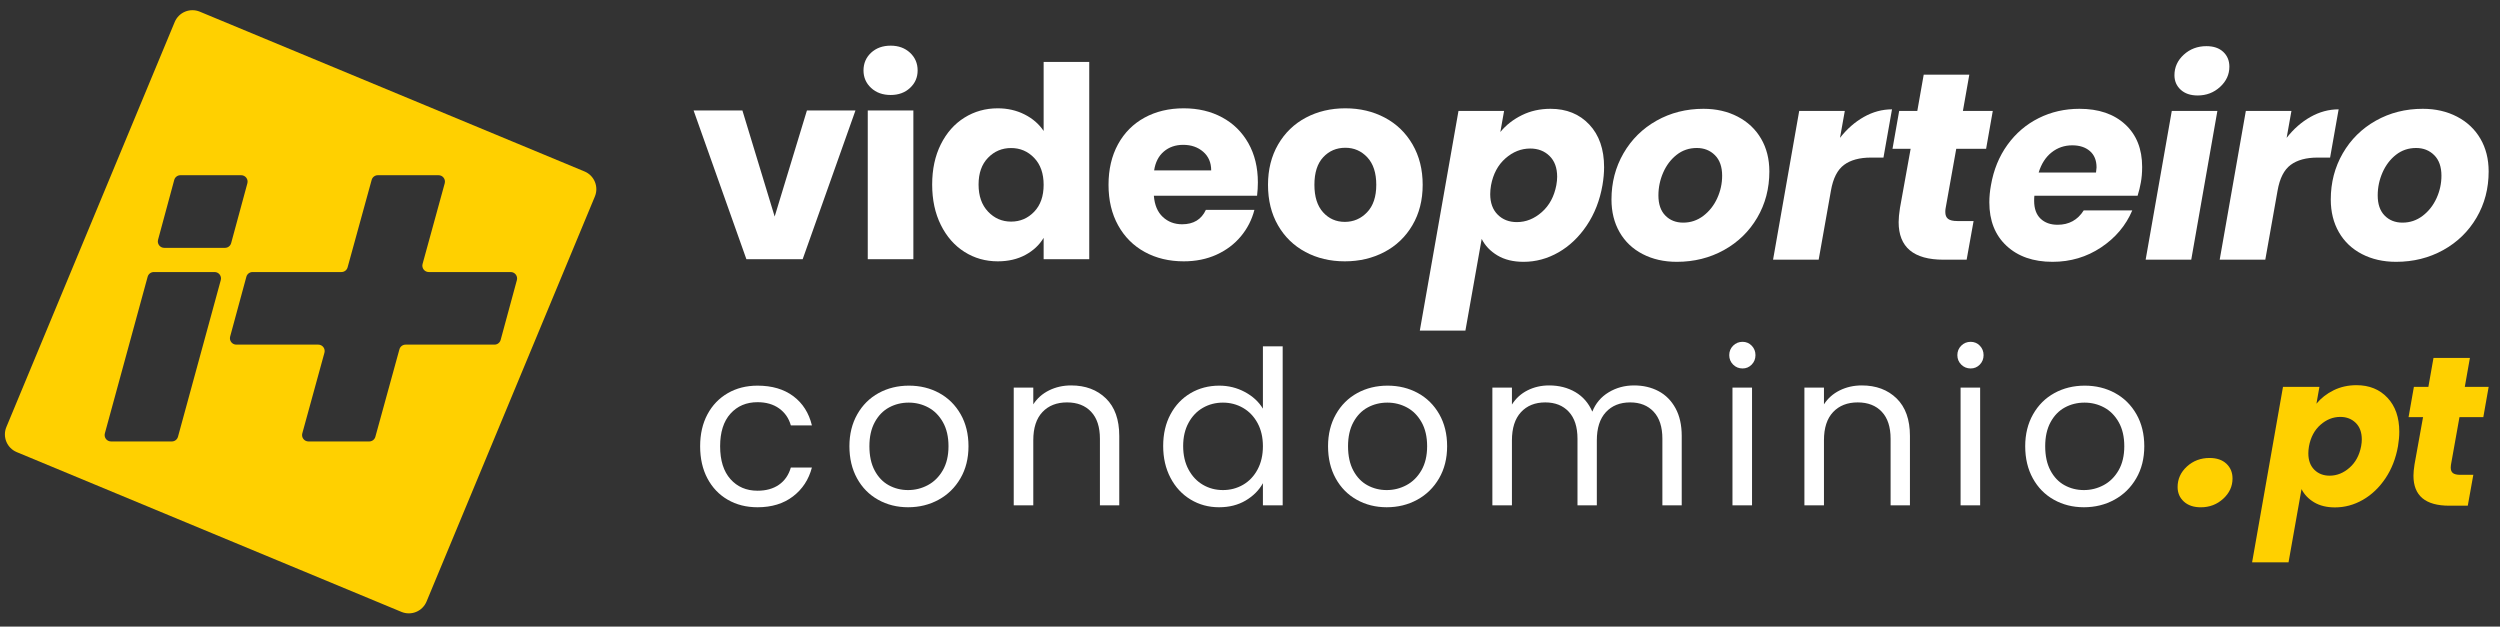
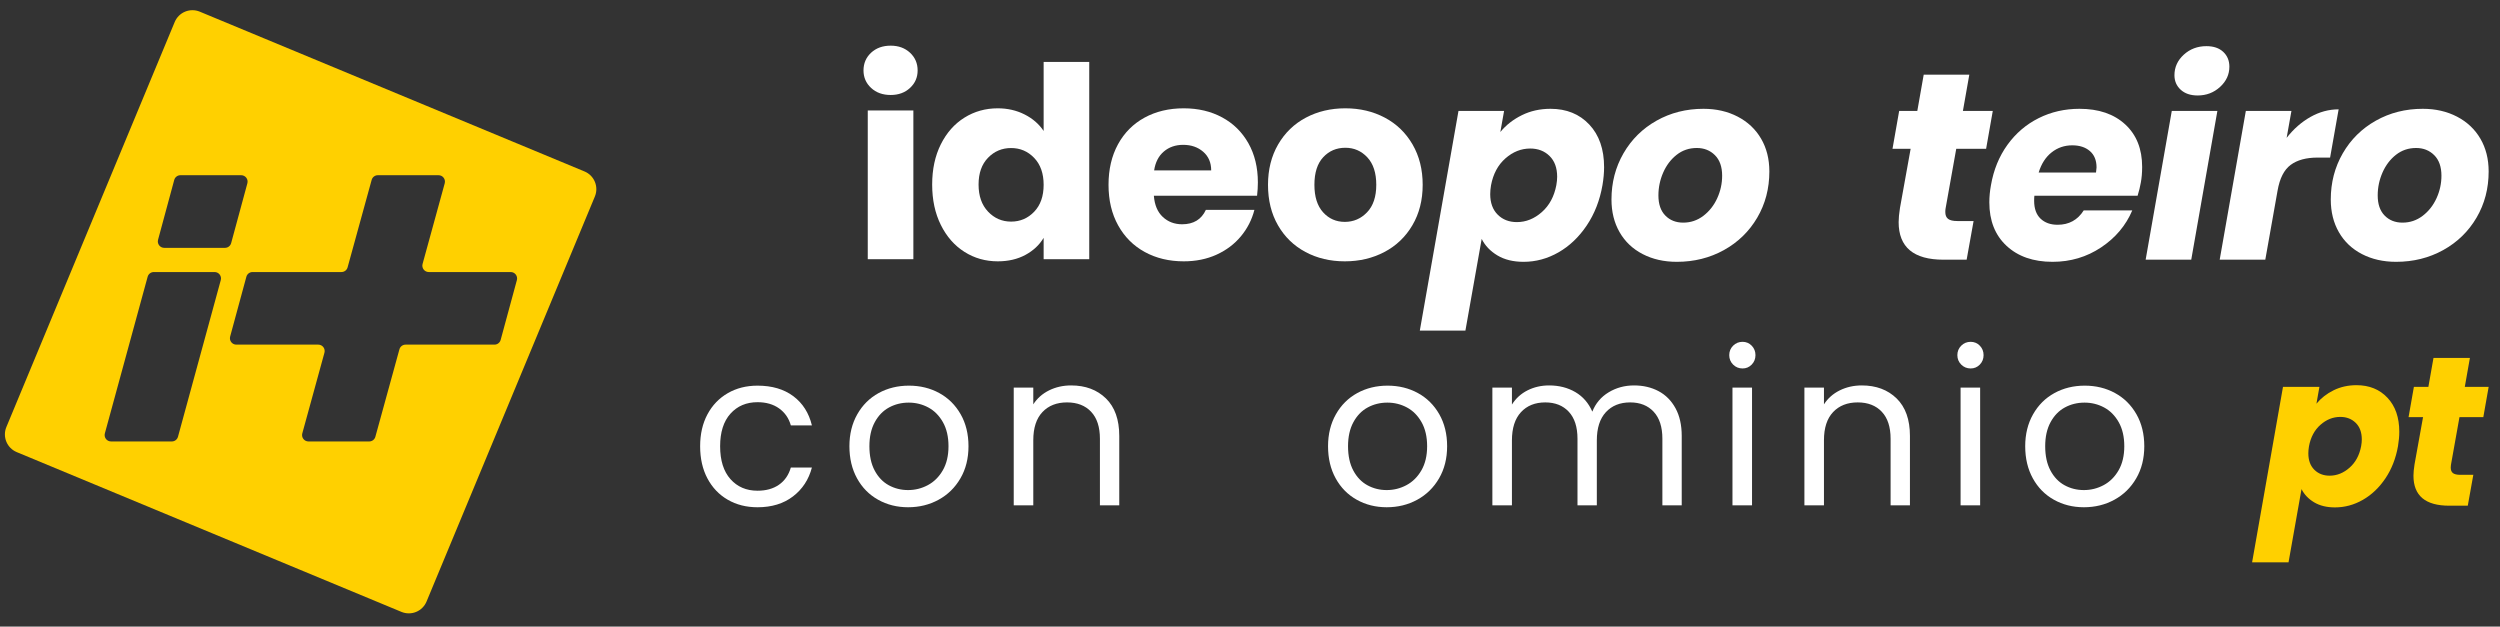
<svg xmlns="http://www.w3.org/2000/svg" width="100%" height="100%" viewBox="0 0 391 98" version="1.1" xml:space="preserve" style="fill-rule:evenodd;clip-rule:evenodd;stroke-linejoin:round;stroke-miterlimit:2;">
  <rect x="0" y="0" width="391" height="98" fill="#333333" stroke="none" />
  <g transform="matrix(1,0,0,1,-1529.74,-513.813)">
    <g id="logo-site-main" transform="matrix(1.006,0,0,1.038,-11.803,-21.761)">
      <rect x="1531.58" y="515.753" width="388.473" height="94.373" style="fill:none;" />
      <g transform="matrix(0.994,0,0,0.963,934.284,150.658)">
        <g transform="matrix(1,0,0,1,626.269,466.892)">
          <path d="M6.652,-85.722L66.828,-60.721C68.358,-60.085 69.083,-58.33 68.447,-56.8L42.119,6.573C41.814,7.307 41.229,7.891 40.494,8.194C39.758,8.498 38.932,8.497 38.198,8.192L-21.979,-16.809C-22.713,-17.114 -23.297,-17.699 -23.6,-18.434C-23.904,-19.17 -23.903,-19.996 -23.598,-20.73L2.731,-84.103C3.036,-84.837 3.621,-85.421 4.356,-85.724C5.092,-86.028 5.918,-86.027 6.652,-85.722ZM14.097,-58.87C14.179,-59.171 14.116,-59.492 13.926,-59.74C13.737,-59.987 13.444,-60.132 13.132,-60.132L3.624,-60.132C3.172,-60.132 2.776,-59.829 2.658,-59.393L0.126,-50.029C0.045,-49.728 0.108,-49.407 0.298,-49.16C0.487,-48.913 0.78,-48.768 1.092,-48.768L10.594,-48.768C11.046,-48.768 11.441,-49.07 11.559,-49.506L14.097,-58.87ZM-8.194,-19.739C-8.276,-19.438 -8.213,-19.116 -8.024,-18.869C-7.835,-18.621 -7.541,-18.476 -7.229,-18.476L2.279,-18.475C2.73,-18.476 3.125,-18.777 3.244,-19.212L9.936,-43.719C10.018,-44.02 9.956,-44.342 9.766,-44.589C9.577,-44.837 9.283,-44.983 8.972,-44.983L-0.537,-44.983C-0.988,-44.982 -1.383,-44.681 -1.502,-44.246L-8.194,-19.739ZM42.463,-44.982C42.151,-44.982 41.857,-45.128 41.668,-45.376C41.479,-45.624 41.416,-45.946 41.499,-46.247L44.963,-58.867C45.045,-59.168 44.983,-59.49 44.794,-59.738C44.605,-59.987 44.31,-60.132 43.998,-60.132L34.499,-60.132C34.049,-60.132 33.654,-59.831 33.535,-59.397L29.773,-45.717C29.654,-45.283 29.259,-44.982 28.809,-44.982L14.904,-44.982C14.452,-44.982 14.057,-44.68 13.939,-44.244L11.401,-34.887C11.32,-34.586 11.383,-34.265 11.572,-34.018C11.761,-33.77 12.055,-33.625 12.366,-33.625L25.186,-33.625C25.498,-33.625 25.793,-33.48 25.982,-33.231C26.171,-32.983 26.233,-32.661 26.151,-32.36L22.687,-19.74C22.604,-19.439 22.667,-19.117 22.856,-18.869C23.045,-18.621 23.339,-18.475 23.651,-18.475L33.152,-18.475C33.602,-18.475 33.997,-18.776 34.116,-19.21L37.878,-32.89C37.997,-33.324 38.392,-33.625 38.842,-33.625L52.746,-33.625C53.197,-33.625 53.593,-33.928 53.711,-34.363L56.249,-43.72C56.33,-44.021 56.267,-44.342 56.078,-44.59C55.889,-44.837 55.595,-44.982 55.284,-44.982L42.463,-44.982Z" style="fill:rgb(255,208,0);" />
        </g>
        <g transform="matrix(1,0,0,1,0,257.067)">
          <g transform="matrix(1,0,0,1,845.223,163.369)">
            <path d="M0,-13.431C0,-14.821 -0.396,-15.906 -1.188,-16.684C-1.981,-17.463 -2.989,-17.852 -4.213,-17.852C-5.631,-17.852 -6.924,-17.337 -8.092,-16.309C-9.26,-15.28 -10.011,-13.875 -10.344,-12.096C-10.428,-11.596 -10.47,-11.137 -10.47,-10.72C-10.47,-9.357 -10.08,-8.286 -9.302,-7.508C-8.523,-6.729 -7.522,-6.34 -6.298,-6.34C-4.88,-6.34 -3.58,-6.862 -2.398,-7.904C-1.217,-8.947 -0.459,-10.358 -0.125,-12.138C-0.042,-12.61 0,-13.041 0,-13.431M-5.526,-23.066C-4.178,-23.734 -2.684,-24.067 -1.043,-24.067C1.46,-24.067 3.483,-23.247 5.026,-21.606C6.569,-19.965 7.341,-17.741 7.341,-14.932C7.341,-14.07 7.258,-13.139 7.091,-12.138C6.674,-9.746 5.854,-7.639 4.63,-5.819C3.406,-3.997 1.933,-2.593 0.209,-1.606C-1.516,-0.618 -3.337,-0.125 -5.256,-0.125C-6.868,-0.125 -8.231,-0.459 -9.343,-1.126C-10.456,-1.794 -11.276,-2.655 -11.804,-3.712L-14.349,10.636L-21.481,10.636L-15.433,-23.734L-8.301,-23.734L-8.885,-20.438C-7.995,-21.523 -6.876,-22.399 -5.526,-23.066" style="fill:white;fill-rule:nonzero;" />
          </g>
          <g transform="matrix(1,0,0,1,868.088,146.497)">
            <path d="M0,9.552C0.932,8.843 1.654,7.925 2.169,6.799C2.684,5.673 2.94,4.498 2.94,3.274C2.94,1.884 2.565,0.813 1.814,0.063C1.063,-0.688 0.118,-1.064 -1.021,-1.064C-2.218,-1.064 -3.268,-0.709 -4.171,0C-5.075,0.709 -5.776,1.634 -6.277,2.774C-6.777,3.914 -7.028,5.11 -7.028,6.361C-7.028,7.724 -6.667,8.774 -5.943,9.51C-5.221,10.247 -4.289,10.615 -3.148,10.615C-1.981,10.615 -0.932,10.261 0,9.552M-9.489,15.537C-11.047,14.731 -12.249,13.592 -13.097,12.117C-13.945,10.643 -14.369,8.933 -14.369,6.987C-14.369,4.345 -13.743,1.94 -12.492,-0.229C-11.241,-2.398 -9.517,-4.101 -7.32,-5.339C-5.124,-6.576 -2.677,-7.195 0.021,-7.195C2.023,-7.195 3.81,-6.784 5.381,-5.965C6.952,-5.144 8.169,-3.997 9.03,-2.524C9.893,-1.049 10.324,0.661 10.324,2.607C10.324,5.277 9.691,7.689 8.426,9.844C7.16,11.999 5.423,13.688 3.212,14.912C1.001,16.135 -1.453,16.747 -4.15,16.747C-6.152,16.747 -7.932,16.344 -9.489,15.537" style="fill:white;fill-rule:nonzero;" />
          </g>
          <g transform="matrix(1,0,0,1,893.194,161.721)">
-             <path d="M0,-21.148C1.404,-21.94 2.871,-22.336 4.4,-22.336L3.066,-14.787L1.105,-14.787C-0.674,-14.787 -2.079,-14.404 -3.107,-13.64C-4.137,-12.875 -4.817,-11.533 -5.151,-9.615L-7.069,1.188L-14.202,1.188L-10.114,-22.086L-2.982,-22.086L-3.732,-17.874C-2.648,-19.264 -1.404,-20.356 0,-21.148" style="fill:white;fill-rule:nonzero;" />
-           </g>
+             </g>
          <g transform="matrix(1,0,0,1,905.974,141.971)">
            <path d="M0,12.931C-0.028,13.07 -0.042,13.251 -0.042,13.473C-0.042,13.973 0.104,14.335 0.396,14.557C0.688,14.781 1.168,14.891 1.835,14.891L4.38,14.891L3.295,20.939L-0.334,20.939C-5.005,20.939 -7.341,18.979 -7.341,15.058C-7.341,14.474 -7.272,13.738 -7.133,12.848L-5.464,3.588L-8.301,3.588L-7.258,-2.336L-4.421,-2.336L-3.42,-8.008L3.712,-8.008L2.711,-2.336L7.383,-2.336L6.34,3.588L1.669,3.588L0,12.931Z" style="fill:white;fill-rule:nonzero;" />
          </g>
          <g transform="matrix(1,0,0,1,929.586,154.068)">
            <path d="M0,-5.59C0,-6.702 -0.348,-7.557 -1.043,-8.155C-1.738,-8.753 -2.655,-9.052 -3.796,-9.052C-5.02,-9.052 -6.097,-8.683 -7.028,-7.946C-7.96,-7.21 -8.634,-6.159 -9.051,-4.798L-0.083,-4.798C-0.027,-5.187 0,-5.45 0,-5.59M4.484,-12.326C6.25,-10.699 7.133,-8.482 7.133,-5.673C7.133,-4.756 7.063,-3.935 6.924,-3.213C6.812,-2.572 6.646,-1.891 6.424,-1.169L-9.719,-1.169C-9.746,-1.002 -9.76,-0.737 -9.76,-0.376C-9.76,0.848 -9.427,1.779 -8.759,2.419C-8.092,3.058 -7.202,3.378 -6.09,3.378C-4.311,3.378 -2.947,2.627 -2.002,1.126L5.59,1.126C4.589,3.49 2.962,5.422 0.709,6.923C-1.543,8.425 -4.074,9.176 -6.882,9.176C-9.886,9.176 -12.283,8.342 -14.077,6.673C-15.871,5.005 -16.768,2.739 -16.768,-0.126C-16.768,-0.987 -16.685,-1.878 -16.518,-2.795C-16.101,-5.215 -15.238,-7.327 -13.932,-9.135C-12.625,-10.943 -10.998,-12.333 -9.051,-13.306C-7.105,-14.279 -4.978,-14.766 -2.669,-14.766C0.334,-14.766 2.718,-13.953 4.484,-12.326" style="fill:white;fill-rule:nonzero;" />
          </g>
          <g transform="matrix(1,0,0,1,942.75,156.09)">
            <path d="M0,-19.771C-0.653,-20.369 -0.979,-21.126 -0.979,-22.044C-0.979,-23.295 -0.493,-24.366 0.48,-25.256C1.453,-26.146 2.635,-26.591 4.025,-26.591C5.138,-26.591 6.014,-26.292 6.653,-25.694C7.293,-25.096 7.612,-24.324 7.612,-23.379C7.612,-22.155 7.126,-21.099 6.153,-20.209C5.179,-19.319 4.012,-18.874 2.649,-18.874C1.536,-18.874 0.653,-19.173 0,-19.771M5.735,-16.455L1.648,6.82L-5.484,6.82L-1.396,-16.455L5.735,-16.455Z" style="fill:white;fill-rule:nonzero;" />
          </g>
          <g transform="matrix(1,0,0,1,943.243,220.525)">
-             <path d="M0,-19.771C-0.653,-20.369 -0.979,-21.126 -0.979,-22.044C-0.979,-23.295 -0.493,-24.366 0.48,-25.256C1.453,-26.146 2.635,-26.591 4.025,-26.591C5.138,-26.591 6.014,-26.292 6.653,-25.694C7.293,-25.096 7.612,-24.324 7.612,-23.379C7.612,-22.155 7.126,-21.099 6.153,-20.209C5.179,-19.319 4.012,-18.874 2.649,-18.874C1.536,-18.874 0.653,-19.173 0,-19.771" style="fill:rgb(255,208,0);fill-rule:nonzero;" />
-           </g>
+             </g>
          <g transform="matrix(1,0,0,1,963.05,161.721)">
            <path d="M0,-21.148C1.404,-21.94 2.871,-22.336 4.4,-22.336L3.066,-14.787L1.105,-14.787C-0.674,-14.787 -2.079,-14.404 -3.107,-13.64C-4.137,-12.875 -4.817,-11.533 -5.151,-9.615L-7.069,1.188L-14.202,1.188L-10.114,-22.086L-2.982,-22.086L-3.732,-17.874C-2.648,-19.264 -1.404,-20.356 0,-21.148" style="fill:white;fill-rule:nonzero;" />
          </g>
          <g transform="matrix(1,0,0,1,980.59,146.497)">
            <path d="M0,9.552C0.932,8.843 1.654,7.925 2.169,6.799C2.684,5.673 2.94,4.498 2.94,3.274C2.94,1.884 2.565,0.813 1.814,0.063C1.063,-0.688 0.118,-1.064 -1.021,-1.064C-2.218,-1.064 -3.268,-0.709 -4.171,0C-5.075,0.709 -5.776,1.634 -6.277,2.774C-6.777,3.914 -7.028,5.11 -7.028,6.361C-7.028,7.724 -6.667,8.774 -5.943,9.51C-5.221,10.247 -4.289,10.615 -3.148,10.615C-1.981,10.615 -0.932,10.261 0,9.552M-9.489,15.537C-11.047,14.731 -12.249,13.592 -13.097,12.117C-13.945,10.643 -14.369,8.933 -14.369,6.987C-14.369,4.345 -13.743,1.94 -12.492,-0.229C-11.241,-2.398 -9.517,-4.101 -7.32,-5.339C-5.124,-6.576 -2.677,-7.195 0.021,-7.195C2.023,-7.195 3.81,-6.784 5.381,-5.965C6.952,-5.144 8.169,-3.997 9.03,-2.524C9.893,-1.049 10.324,0.661 10.324,2.607C10.324,5.277 9.691,7.689 8.426,9.844C7.16,11.999 5.423,13.688 3.212,14.912C1.001,16.135 -1.453,16.747 -4.15,16.747C-6.152,16.747 -7.932,16.344 -9.489,15.537" style="fill:white;fill-rule:nonzero;" />
          </g>
          <g transform="matrix(1,0,0,1,722.837,146.232)">
-             <path d="M0,9.927L5.047,-6.674L12.639,-6.674L4.38,16.601L-4.422,16.601L-12.681,-6.674L-5.047,-6.674L0,9.927Z" style="fill:white;fill-rule:nonzero;" />
-           </g>
+             </g>
          <g transform="matrix(1,0,0,1,637.911,-262.856)">
            <path d="M106.62,425.69L99.487,425.69L99.487,402.415L106.62,402.415L106.62,425.69ZM100.008,398.89C99.216,398.154 98.82,397.243 98.82,396.158C98.82,395.047 99.216,394.122 100.008,393.384C100.801,392.648 101.823,392.279 103.074,392.279C104.297,392.279 105.305,392.648 106.098,393.384C106.891,394.122 107.287,395.047 107.287,396.158C107.287,397.243 106.891,398.154 106.098,398.89C105.305,399.628 104.297,399.996 103.074,399.996C101.823,399.996 100.801,399.628 100.008,398.89" style="fill:white;fill-rule:nonzero;" />
          </g>
          <g transform="matrix(1,0,0,1,763.425,148.151)">
            <path d="M0,-1.168C-0.987,-2.196 -2.189,-2.711 -3.607,-2.711C-5.025,-2.711 -6.229,-2.204 -7.216,-1.189C-8.203,-0.173 -8.696,1.224 -8.696,3.003C-8.696,4.783 -8.203,6.194 -7.216,7.237C-6.229,8.279 -5.025,8.801 -3.607,8.801C-2.189,8.801 -0.987,8.287 0,7.257C0.987,6.229 1.481,4.825 1.481,3.045C1.481,1.266 0.987,-0.139 0,-1.168M-14.599,-3.295C-13.695,-5.103 -12.465,-6.493 -10.907,-7.466C-9.351,-8.439 -7.612,-8.926 -5.693,-8.926C-4.164,-8.926 -2.767,-8.606 -1.501,-7.967C-0.236,-7.327 0.758,-6.465 1.481,-5.381L1.481,-16.184L8.613,-16.184L8.613,14.682L1.481,14.682L1.481,11.345C0.813,12.457 -0.139,13.347 -1.376,14.015C-2.614,14.682 -4.053,15.016 -5.693,15.016C-7.612,15.016 -9.351,14.522 -10.907,13.535C-12.465,12.548 -13.695,11.144 -14.599,9.322C-15.503,7.501 -15.954,5.395 -15.954,3.003C-15.954,0.612 -15.503,-1.487 -14.599,-3.295" style="fill:white;fill-rule:nonzero;" />
          </g>
          <g transform="matrix(1,0,0,1,791.113,153.448)">
            <path d="M0,-4.504C0,-5.728 -0.417,-6.7 -1.251,-7.424C-2.085,-8.147 -3.128,-8.508 -4.38,-8.508C-5.575,-8.508 -6.584,-8.16 -7.403,-7.465C-8.225,-6.77 -8.731,-5.783 -8.926,-4.504L0,-4.504ZM7.175,-0.542L-8.968,-0.542C-8.857,0.905 -8.391,2.01 -7.57,2.774C-6.751,3.539 -5.742,3.921 -4.547,3.921C-2.768,3.921 -1.529,3.171 -0.834,1.669L6.757,1.669C6.367,3.199 5.666,4.575 4.651,5.799C3.636,7.022 2.363,7.982 0.834,8.677C-0.695,9.372 -2.405,9.719 -4.296,9.719C-6.576,9.719 -8.606,9.233 -10.386,8.26C-12.166,7.287 -13.556,5.896 -14.557,4.088C-15.559,2.281 -16.059,0.167 -16.059,-2.252C-16.059,-4.671 -15.565,-6.784 -14.578,-8.592C-13.591,-10.399 -12.208,-11.789 -10.428,-12.763C-8.648,-13.736 -6.604,-14.223 -4.296,-14.223C-2.044,-14.223 -0.042,-13.75 1.71,-12.805C3.462,-11.859 4.831,-10.51 5.818,-8.759C6.806,-7.007 7.3,-4.963 7.3,-2.627C7.3,-1.96 7.258,-1.264 7.175,-0.542" style="fill:white;fill-rule:nonzero;" />
          </g>
          <g transform="matrix(1,0,0,1,815.493,146.9)">
            <path d="M0,8.592C0.96,7.591 1.439,6.159 1.439,4.296C1.439,2.433 0.974,1.001 0.042,0C-0.89,-1.001 -2.037,-1.502 -3.399,-1.502C-4.79,-1.502 -5.943,-1.008 -6.861,-0.021C-7.778,0.966 -8.237,2.405 -8.237,4.296C-8.237,6.159 -7.786,7.591 -6.882,8.592C-5.979,9.593 -4.845,10.094 -3.482,10.094C-2.12,10.094 -0.959,9.593 0,8.592M-9.635,14.807C-11.456,13.834 -12.889,12.444 -13.931,10.636C-14.974,8.829 -15.495,6.715 -15.495,4.296C-15.495,1.905 -14.967,-0.201 -13.91,-2.023C-12.854,-3.844 -11.407,-5.241 -9.572,-6.215C-7.737,-7.188 -5.68,-7.675 -3.399,-7.675C-1.119,-7.675 0.939,-7.188 2.774,-6.215C4.609,-5.241 6.055,-3.844 7.112,-2.023C8.169,-0.201 8.697,1.905 8.697,4.296C8.697,6.688 8.161,8.794 7.092,10.615C6.021,12.437 4.561,13.834 2.712,14.807C0.862,15.781 -1.202,16.267 -3.482,16.267C-5.763,16.267 -7.813,15.781 -9.635,14.807" style="fill:white;fill-rule:nonzero;" />
          </g>
          <g transform="matrix(1,0,0,1,712.324,197.158)">
            <path d="M0,-10.052C0.761,-11.475 1.821,-12.578 3.177,-13.363C4.532,-14.148 6.084,-14.54 7.832,-14.54C10.096,-14.54 11.962,-13.99 13.43,-12.893C14.897,-11.794 15.867,-10.27 16.338,-8.32L13.043,-8.32C12.729,-9.441 12.118,-10.326 11.211,-10.976C10.304,-11.626 9.178,-11.951 7.832,-11.951C6.084,-11.951 4.673,-11.351 3.597,-10.153C2.521,-8.953 1.983,-7.256 1.983,-5.059C1.983,-2.841 2.521,-1.127 3.597,0.084C4.673,1.294 6.084,1.899 7.832,1.899C9.178,1.899 10.298,1.586 11.194,0.958C12.09,0.33 12.707,-0.566 13.043,-1.732L16.338,-1.732C15.844,0.151 14.859,1.658 13.379,2.79C11.9,3.922 10.051,4.488 7.832,4.488C6.084,4.488 4.532,4.096 3.177,3.311C1.821,2.527 0.761,1.417 0,-0.017C-0.762,-1.451 -1.143,-3.132 -1.143,-5.059C-1.143,-6.964 -0.762,-8.628 0,-10.052" style="fill:white;fill-rule:nonzero;" />
          </g>
          <g transform="matrix(1,0,0,1,746.798,186.081)">
            <path d="M0,12.101C0.963,11.586 1.742,10.813 2.336,9.782C2.93,8.751 3.227,7.495 3.227,6.017C3.227,4.537 2.936,3.282 2.354,2.251C1.77,1.221 1.008,0.453 0.067,-0.051C-0.874,-0.555 -1.894,-0.808 -2.992,-0.808C-4.113,-0.808 -5.138,-0.555 -6.068,-0.051C-6.998,0.453 -7.744,1.221 -8.303,2.251C-8.864,3.282 -9.144,4.537 -9.144,6.017C-9.144,7.518 -8.87,8.784 -8.32,9.815C-7.771,10.846 -7.037,11.614 -6.119,12.118C-5.2,12.622 -4.191,12.875 -3.092,12.875C-1.995,12.875 -0.964,12.617 0,12.101M-7.782,14.387C-9.184,13.603 -10.281,12.488 -11.077,11.042C-11.873,9.597 -12.27,7.922 -12.27,6.017C-12.27,4.134 -11.862,2.47 -11.043,1.024C-10.225,-0.421 -9.11,-1.531 -7.698,-2.304C-6.286,-3.077 -4.706,-3.463 -2.959,-3.463C-1.21,-3.463 0.37,-3.077 1.782,-2.304C3.194,-1.531 4.308,-0.427 5.126,1.007C5.945,2.442 6.354,4.112 6.354,6.017C6.354,7.922 5.934,9.597 5.093,11.042C4.253,12.488 3.115,13.603 1.681,14.387C0.246,15.172 -1.345,15.564 -3.092,15.564C-4.818,15.564 -6.382,15.172 -7.782,14.387" style="fill:white;fill-rule:nonzero;" />
          </g>
          <g transform="matrix(1,0,0,1,774.65,199.308)">
            <path d="M0,-14.69C1.389,-13.334 2.084,-11.379 2.084,-8.824L2.084,2.034L-0.941,2.034L-0.941,-8.387C-0.941,-10.224 -1.402,-11.631 -2.32,-12.606C-3.239,-13.581 -4.494,-14.068 -6.085,-14.068C-7.698,-14.068 -8.982,-13.564 -9.934,-12.555C-10.887,-11.547 -11.363,-10.079 -11.363,-8.151L-11.363,2.034L-14.422,2.034L-14.422,-16.388L-11.363,-16.388L-11.363,-13.765C-10.758,-14.707 -9.934,-15.435 -8.892,-15.951C-7.85,-16.466 -6.702,-16.724 -5.446,-16.724C-3.205,-16.724 -1.391,-16.046 0,-14.69" style="fill:white;fill-rule:nonzero;" />
          </g>
          <g transform="matrix(1,0,0,1,798.36,189.644)">
-             <path d="M0,-1.177C-0.561,-2.208 -1.317,-2.998 -2.269,-3.547C-3.222,-4.096 -4.269,-4.371 -5.413,-4.371C-6.555,-4.371 -7.597,-4.102 -8.538,-3.564C-9.48,-3.026 -10.231,-2.241 -10.791,-1.21C-11.351,-0.18 -11.632,1.031 -11.632,2.42C-11.632,3.832 -11.351,5.059 -10.791,6.101C-10.231,7.143 -9.48,7.939 -8.538,8.488C-7.597,9.037 -6.555,9.312 -5.413,9.312C-4.269,9.312 -3.222,9.037 -2.269,8.488C-1.317,7.939 -0.561,7.143 0,6.101C0.561,5.059 0.841,3.844 0.841,2.454C0.841,1.064 0.561,-0.146 0,-1.177M-13.614,-2.539C-12.853,-3.961 -11.805,-5.065 -10.471,-5.85C-9.138,-6.634 -7.642,-7.026 -5.984,-7.026C-4.55,-7.026 -3.216,-6.695 -1.983,-6.035C-0.75,-5.373 0.191,-4.505 0.841,-3.429L0.841,-13.178L3.933,-13.178L3.933,11.698L0.841,11.698L0.841,8.236C0.236,9.334 -0.661,10.236 -1.849,10.942C-3.037,11.648 -4.426,12.001 -6.017,12.001C-7.653,12.001 -9.138,11.598 -10.471,10.79C-11.805,9.984 -12.853,8.852 -13.614,7.395C-14.377,5.939 -14.757,4.28 -14.757,2.42C-14.757,0.537 -14.377,-1.115 -13.614,-2.539" style="fill:white;fill-rule:nonzero;" />
-           </g>
+             </g>
          <g transform="matrix(1,0,0,1,821.659,186.081)">
            <path d="M0,12.101C0.963,11.586 1.742,10.813 2.336,9.782C2.93,8.751 3.227,7.495 3.227,6.017C3.227,4.537 2.936,3.282 2.354,2.251C1.77,1.221 1.008,0.453 0.067,-0.051C-0.874,-0.555 -1.894,-0.808 -2.992,-0.808C-4.113,-0.808 -5.138,-0.555 -6.068,-0.051C-6.998,0.453 -7.744,1.221 -8.303,2.251C-8.864,3.282 -9.144,4.537 -9.144,6.017C-9.144,7.518 -8.87,8.784 -8.32,9.815C-7.771,10.846 -7.037,11.614 -6.119,12.118C-5.2,12.622 -4.191,12.875 -3.092,12.875C-1.995,12.875 -0.964,12.617 0,12.101M-7.782,14.387C-9.184,13.603 -10.281,12.488 -11.077,11.042C-11.873,9.597 -12.27,7.922 -12.27,6.017C-12.27,4.134 -11.862,2.47 -11.043,1.024C-10.225,-0.421 -9.11,-1.531 -7.698,-2.304C-6.286,-3.077 -4.706,-3.463 -2.959,-3.463C-1.21,-3.463 0.37,-3.077 1.782,-2.304C3.194,-1.531 4.308,-0.427 5.126,1.007C5.945,2.442 6.354,4.112 6.354,6.017C6.354,7.922 5.934,9.597 5.093,11.042C4.253,12.488 3.115,13.603 1.681,14.387C0.246,15.172 -1.345,15.564 -3.092,15.564C-4.818,15.564 -6.382,15.172 -7.782,14.387" style="fill:white;fill-rule:nonzero;" />
          </g>
          <g transform="matrix(1,0,0,1,861.076,200.451)">
            <path d="M0,-16.976C1.12,-16.382 2.005,-15.491 2.656,-14.304C3.306,-13.115 3.63,-11.67 3.63,-9.967L3.63,0.891L0.605,0.891L0.605,-9.53C0.605,-11.367 0.151,-12.774 -0.756,-13.749C-1.664,-14.724 -2.891,-15.211 -4.437,-15.211C-6.029,-15.211 -7.295,-14.701 -8.236,-13.682C-9.178,-12.662 -9.648,-11.188 -9.648,-9.261L-9.648,0.891L-12.673,0.891L-12.673,-9.53C-12.673,-11.367 -13.128,-12.774 -14.035,-13.749C-14.942,-14.724 -16.17,-15.211 -17.716,-15.211C-19.307,-15.211 -20.573,-14.701 -21.514,-13.682C-22.456,-12.662 -22.927,-11.188 -22.927,-9.261L-22.927,0.891L-25.986,0.891L-25.986,-17.531L-22.927,-17.531L-22.927,-14.875C-22.322,-15.839 -21.51,-16.578 -20.49,-17.094C-19.47,-17.609 -18.343,-17.867 -17.111,-17.867C-15.565,-17.867 -14.198,-17.519 -13.01,-16.825C-11.822,-16.13 -10.937,-15.11 -10.354,-13.766C-9.839,-15.065 -8.987,-16.074 -7.799,-16.791C-6.612,-17.508 -5.29,-17.867 -3.832,-17.867C-2.398,-17.867 -1.121,-17.57 0,-16.976" style="fill:white;fill-rule:nonzero;" />
          </g>
          <g transform="matrix(1,0,0,1,637.911,-178.009)">
            <path d="M237.791,379.352L234.732,379.352L234.732,360.93L237.791,360.93L237.791,379.352ZM234.833,357.333C234.429,356.929 234.228,356.437 234.228,355.854C234.228,355.271 234.429,354.778 234.833,354.374C235.236,353.971 235.729,353.77 236.312,353.77C236.872,353.77 237.349,353.971 237.741,354.374C238.133,354.778 238.329,355.271 238.329,355.854C238.329,356.437 238.133,356.929 237.741,357.333C237.349,357.736 236.872,357.938 236.312,357.938C235.729,357.938 235.236,357.736 234.833,357.333" style="fill:white;fill-rule:nonzero;" />
          </g>
          <g transform="matrix(1,0,0,1,898.316,199.308)">
            <path d="M0,-14.69C1.389,-13.334 2.084,-11.379 2.084,-8.824L2.084,2.034L-0.941,2.034L-0.941,-8.387C-0.941,-10.224 -1.402,-11.631 -2.32,-12.606C-3.239,-13.581 -4.494,-14.068 -6.085,-14.068C-7.698,-14.068 -8.982,-13.564 -9.934,-12.555C-10.887,-11.547 -11.363,-10.079 -11.363,-8.151L-11.363,2.034L-14.422,2.034L-14.422,-16.388L-11.363,-16.388L-11.363,-13.765C-10.758,-14.707 -9.934,-15.435 -8.892,-15.951C-7.85,-16.466 -6.702,-16.724 -5.446,-16.724C-3.205,-16.724 -1.391,-16.046 0,-14.69" style="fill:white;fill-rule:nonzero;" />
          </g>
          <g transform="matrix(1,0,0,1,637.911,-178.009)">
            <path d="M273.469,379.352L270.41,379.352L270.41,360.93L273.469,360.93L273.469,379.352ZM270.511,357.333C270.107,356.929 269.906,356.437 269.906,355.854C269.906,355.271 270.107,354.778 270.511,354.374C270.914,353.971 271.407,353.77 271.99,353.77C272.549,353.77 273.026,353.971 273.419,354.374C273.81,354.778 274.007,355.271 274.007,355.854C274.007,356.437 273.81,356.929 273.419,357.333C273.026,357.736 272.549,357.938 271.99,357.938C271.407,357.938 270.914,357.736 270.511,357.333" style="fill:white;fill-rule:nonzero;" />
          </g>
          <g transform="matrix(1,0,0,1,930.699,186.081)">
            <path d="M0,12.101C0.963,11.586 1.742,10.813 2.336,9.782C2.93,8.751 3.227,7.495 3.227,6.017C3.227,4.537 2.936,3.282 2.354,2.251C1.77,1.221 1.008,0.453 0.067,-0.051C-0.874,-0.555 -1.894,-0.808 -2.992,-0.808C-4.113,-0.808 -5.138,-0.555 -6.068,-0.051C-6.998,0.453 -7.744,1.221 -8.303,2.251C-8.864,3.282 -9.144,4.537 -9.144,6.017C-9.144,7.518 -8.87,8.784 -8.32,9.815C-7.771,10.846 -7.037,11.614 -6.119,12.118C-5.2,12.622 -4.191,12.875 -3.092,12.875C-1.995,12.875 -0.964,12.617 0,12.101M-7.782,14.387C-9.184,13.603 -10.281,12.488 -11.077,11.042C-11.873,9.597 -12.27,7.922 -12.27,6.017C-12.27,4.134 -11.862,2.47 -11.043,1.024C-10.225,-0.421 -9.11,-1.531 -7.698,-2.304C-6.286,-3.077 -4.706,-3.463 -2.959,-3.463C-1.21,-3.463 0.37,-3.077 1.782,-2.304C3.194,-1.531 4.308,-0.427 5.126,1.007C5.945,2.442 6.354,4.112 6.354,6.017C6.354,7.922 5.934,9.597 5.093,11.042C4.253,12.488 3.115,13.603 1.681,14.387C0.246,15.172 -1.345,15.564 -3.092,15.564C-4.818,15.564 -6.382,15.172 -7.782,14.387" style="fill:white;fill-rule:nonzero;" />
          </g>
          <g transform="matrix(1,0,0,1,971.073,201.768)">
            <path d="M0,-10.728C0,-11.838 -0.317,-12.704 -0.949,-13.326C-1.583,-13.948 -2.388,-14.259 -3.365,-14.259C-4.497,-14.259 -5.53,-13.848 -6.463,-13.026C-7.395,-12.205 -7.996,-11.083 -8.261,-9.662C-8.328,-9.262 -8.361,-8.896 -8.361,-8.563C-8.361,-7.474 -8.051,-6.619 -7.429,-5.997C-6.808,-5.375 -6.007,-5.064 -5.03,-5.064C-3.897,-5.064 -2.859,-5.481 -1.915,-6.314C-0.972,-7.146 -0.367,-8.273 -0.1,-9.695C-0.033,-10.073 0,-10.416 0,-10.728M-4.414,-18.423C-3.337,-18.956 -2.143,-19.223 -0.832,-19.223C1.166,-19.223 2.782,-18.568 4.014,-17.257C5.247,-15.947 5.864,-14.17 5.864,-11.927C5.864,-11.239 5.797,-10.495 5.664,-9.695C5.33,-7.785 4.675,-6.102 3.699,-4.648C2.72,-3.193 1.544,-2.072 0.167,-1.283C-1.211,-0.494 -2.665,-0.1 -4.197,-0.1C-5.486,-0.1 -6.574,-0.367 -7.462,-0.9C-8.35,-1.433 -9.006,-2.121 -9.427,-2.966L-11.459,8.495L-17.156,8.495L-12.326,-18.956L-6.629,-18.956L-7.095,-16.324C-6.385,-17.191 -5.491,-17.89 -4.414,-18.423" style="fill:rgb(255,208,0);fill-rule:nonzero;" />
          </g>
          <g transform="matrix(1,0,0,1,985.018,184.677)">
            <path d="M0,10.328C-0.023,10.439 -0.034,10.583 -0.034,10.761C-0.034,11.161 0.083,11.449 0.317,11.627C0.549,11.805 0.932,11.894 1.466,11.894L3.498,11.894L2.632,16.724L-0.267,16.724C-3.998,16.724 -5.864,15.159 -5.864,12.027C-5.864,11.56 -5.809,10.972 -5.697,10.261L-4.364,2.865L-6.63,2.865L-5.797,-1.865L-3.532,-1.865L-2.731,-6.396L2.965,-6.396L2.165,-1.865L5.897,-1.865L5.063,2.865L1.333,2.865L0,10.328Z" style="fill:rgb(255,208,0);fill-rule:nonzero;" />
          </g>
        </g>
      </g>
    </g>
  </g>
</svg>